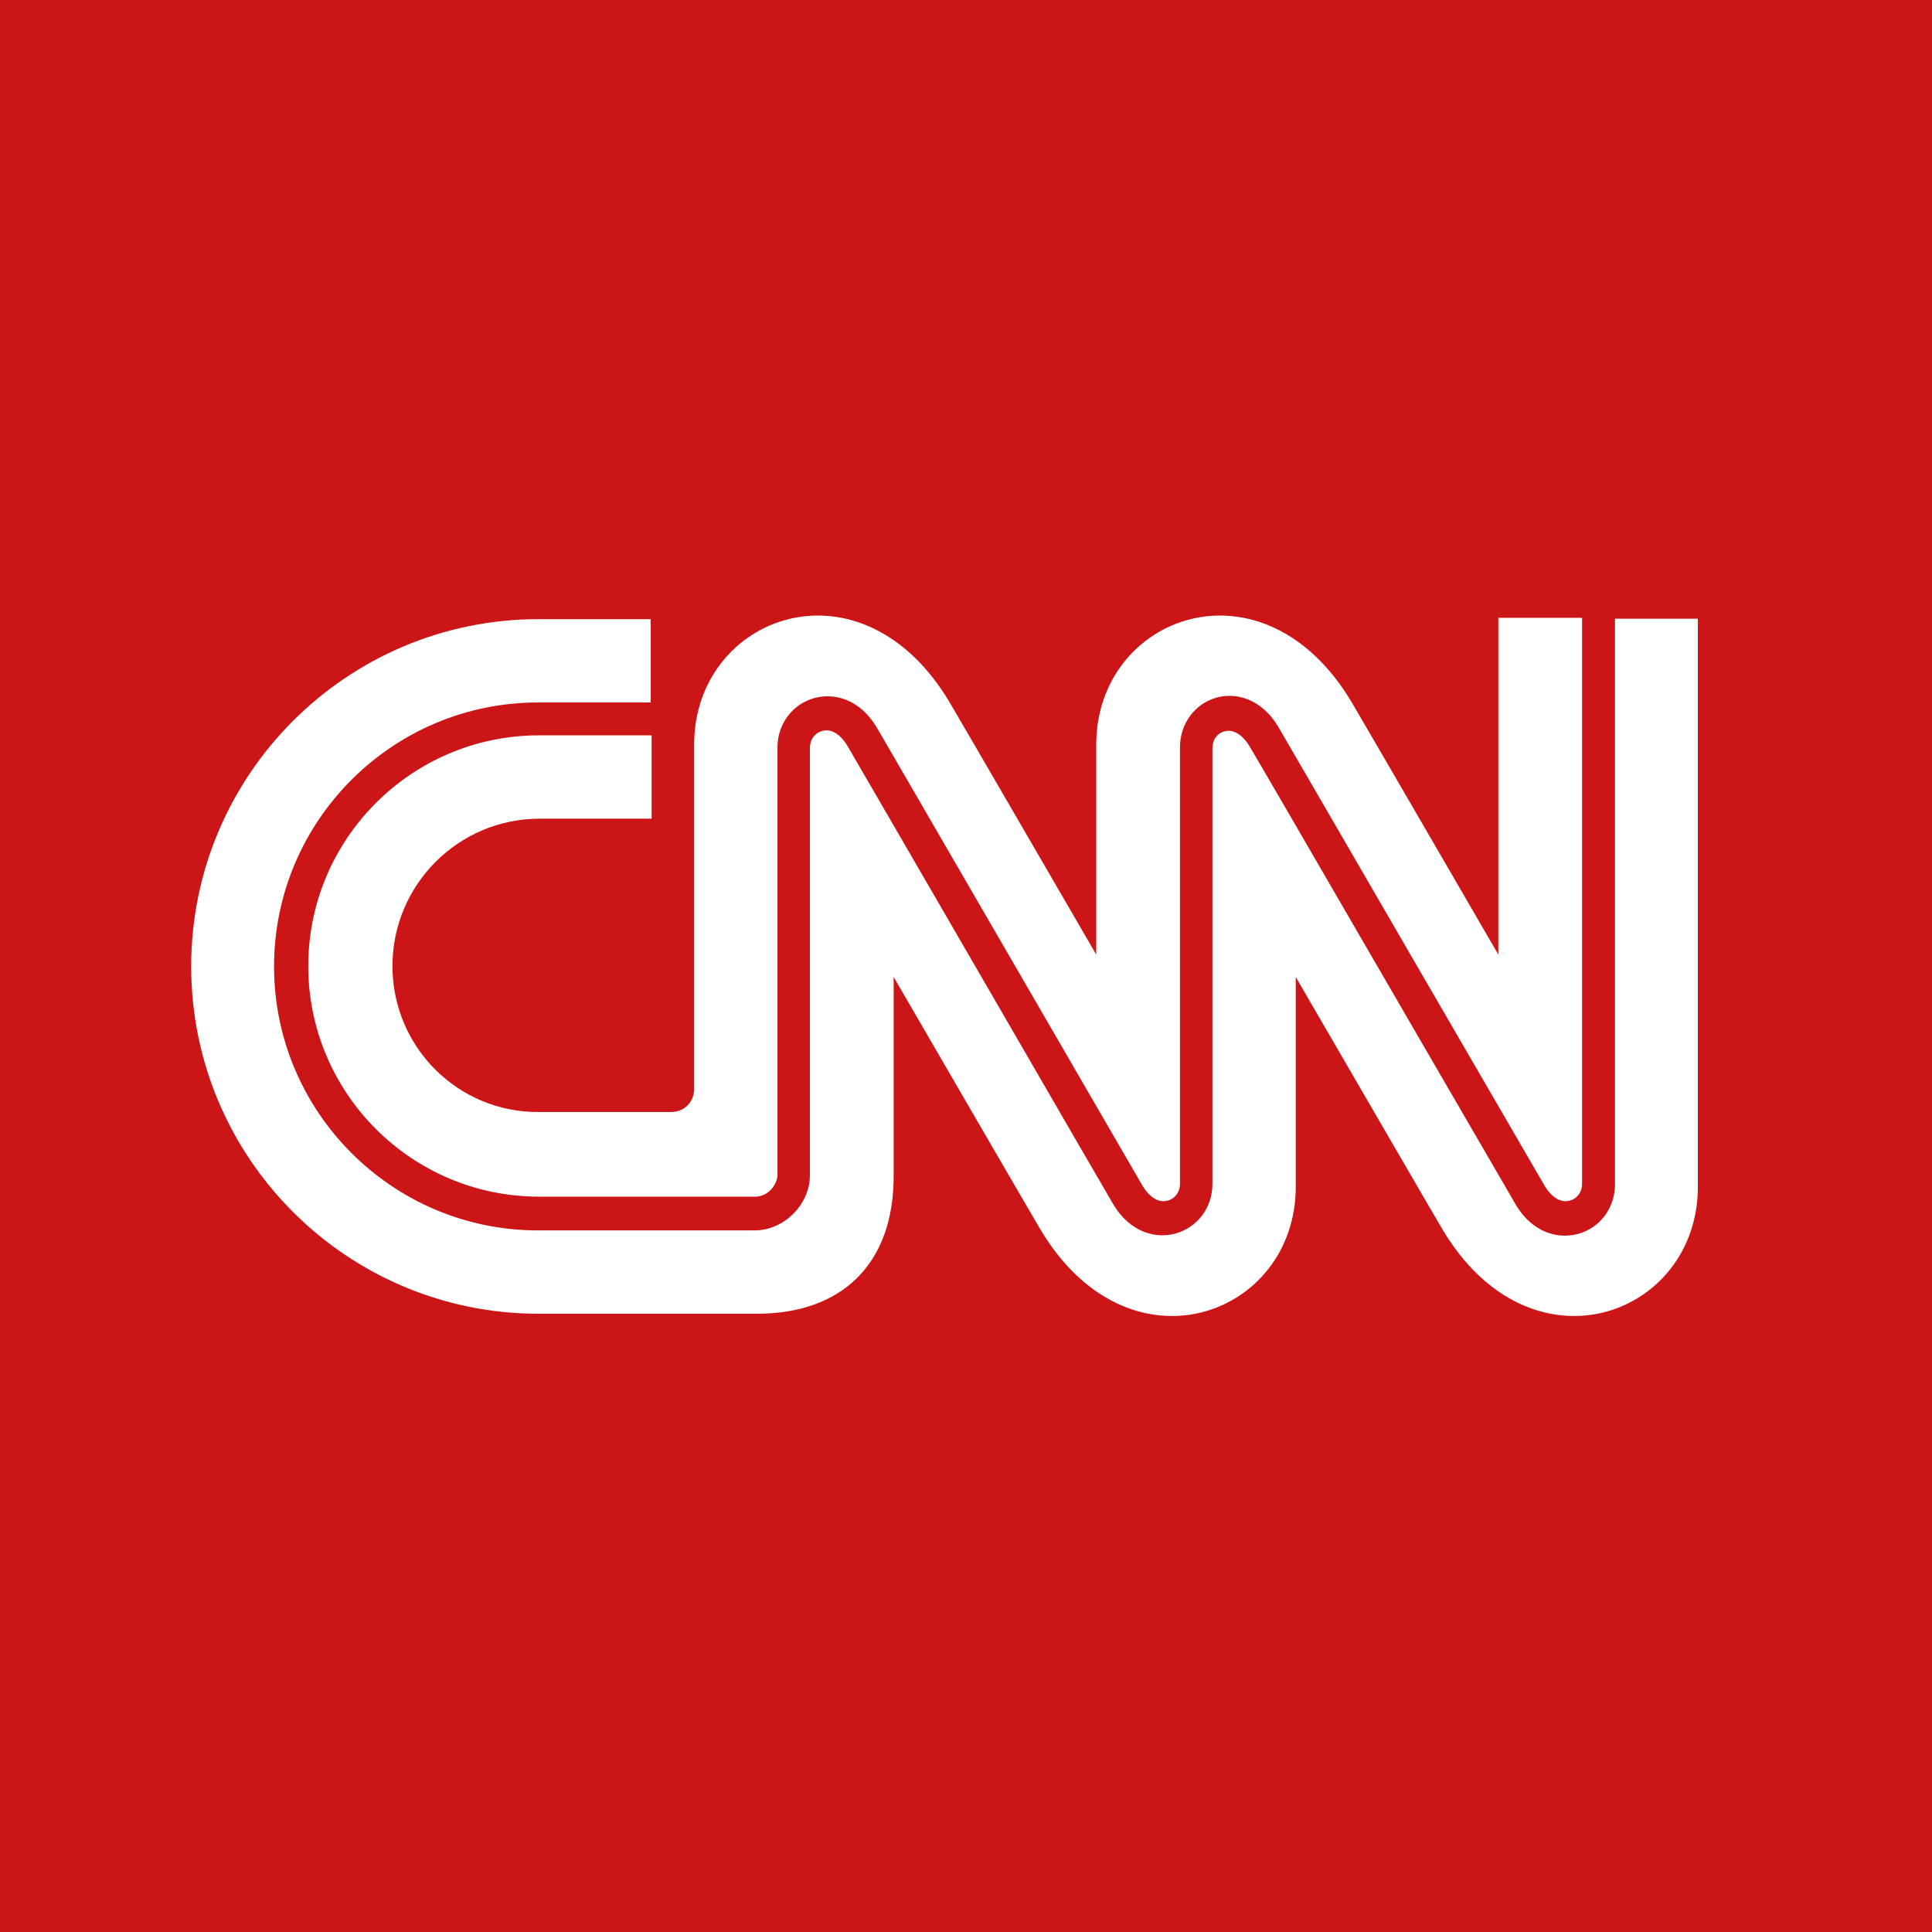
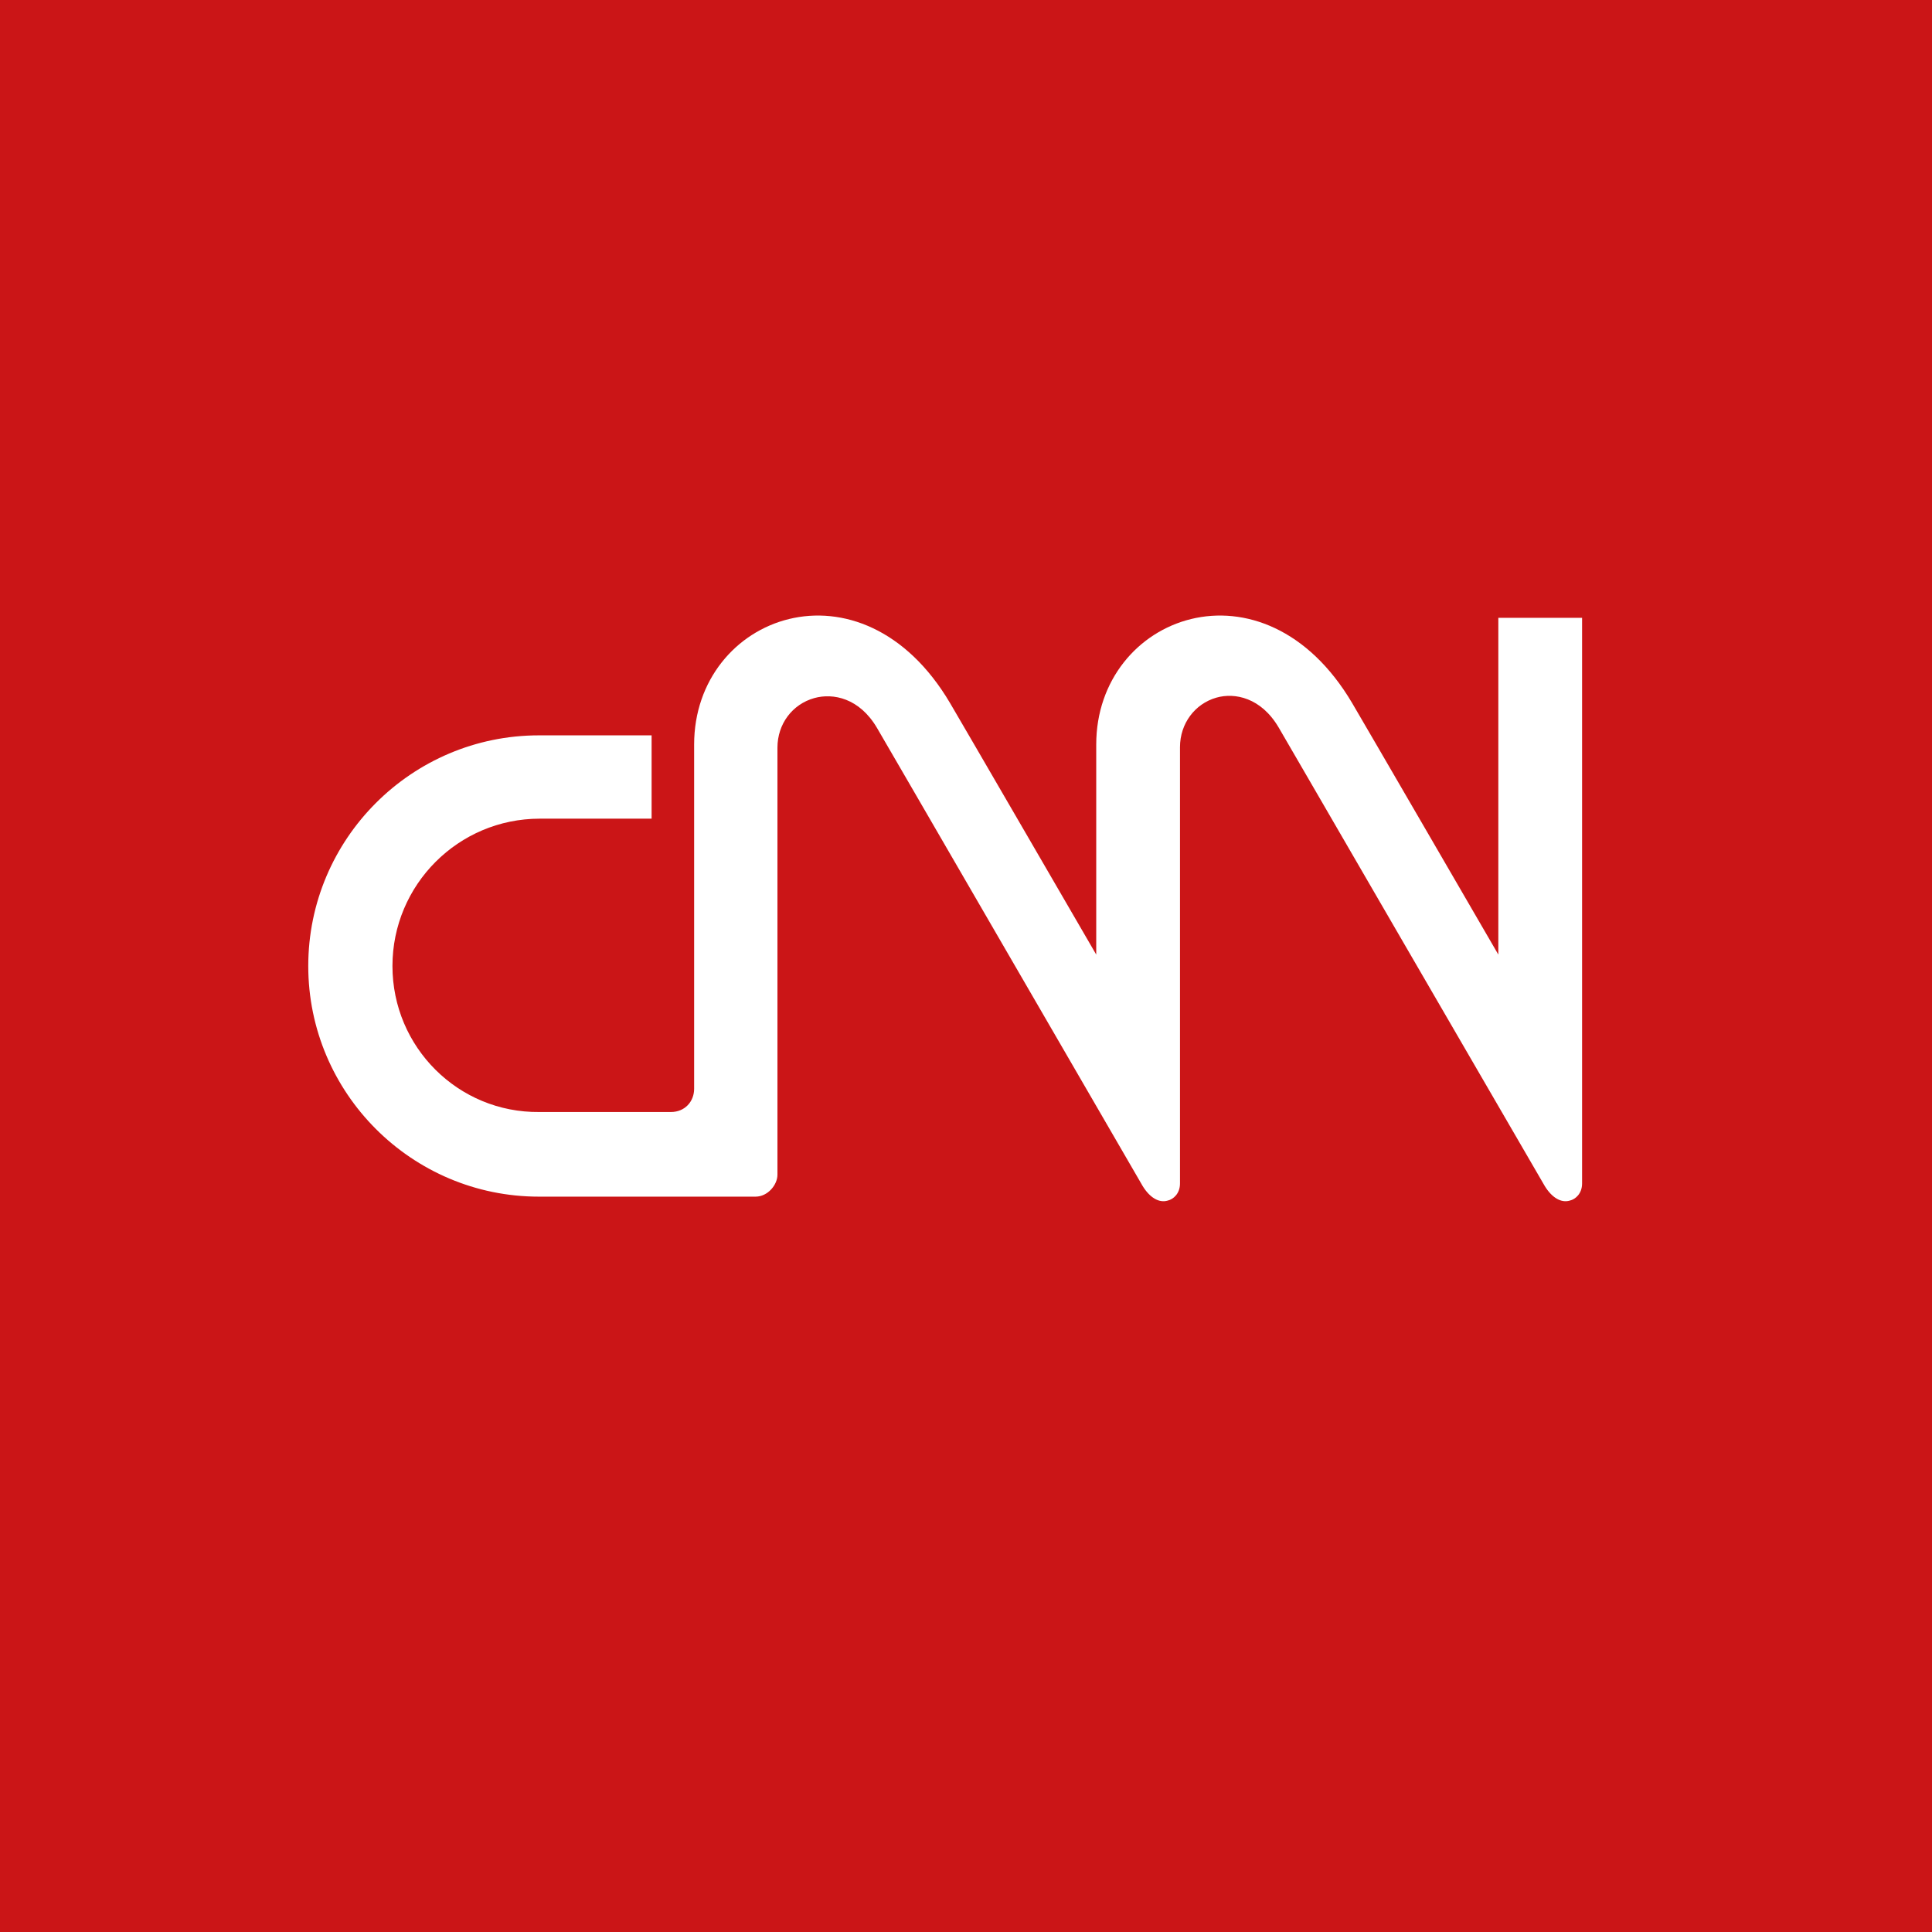
<svg xmlns="http://www.w3.org/2000/svg" version="1.1" id="Layer_1" x="0px" y="0px" viewBox="0 0 440.6 440.6" style="enable-background:new 0 0 440.6 440.6;" xml:space="preserve">
  <style type="text/css">
	.st0{fill:#CB1517;}
	.st1{fill:#FFFFFF;}
</style>
  <g>
    <rect class="st0" width="440.6" height="440.6" />
    <g>
      <path class="st1" d="M89.5,220.3c0-18.5,15-33.6,33.6-33.6h25.5v-19h-25.7c-29,0-52.6,23.6-52.6,52.6c0,29,23.6,52.6,52.6,52.6    l49.4,0c2.8,0,5-2.7,5-5v-97.4c0-5.4,3.4-9.9,8.4-11.3c4.3-1.2,10.3,0,14.3,6.8c0.2,0.3,12.3,21.2,30.8,53.1    c14.5,25,29.5,50.9,29.8,51.4c1.6,2.6,3.7,3.9,5.7,3.3c1.3-0.3,2.8-1.6,2.8-3.9v-99.5c0-5.4,3.4-9.9,8.3-11.3    c4.2-1.2,10.2,0,14.2,6.8c0.2,0.3,10.9,18.8,28.6,49.3c15.6,26.9,31.8,54.8,32.1,55.3c1.6,2.6,3.7,3.9,5.7,3.3    c1.3-0.3,2.8-1.6,2.8-3.9v-129h-19.1v76.8c0,0-31.8-54.8-33.3-57.3c-20.2-34.3-58.4-20.1-58.4,9.4v47.9c0,0-31.8-54.8-33.3-57.3    c-20.2-34.3-58.4-20.1-58.4,9.4v78.5c0,2.9-2.1,5.3-5.3,5.3h-30C104.5,253.8,89.5,238.8,89.5,220.3z" />
-       <path class="st1" d="M368.3,141.1v129c0,5.4-3.4,9.9-8.4,11.3c-0.9,0.2-1.9,0.4-3,0.4c-3.8,0-8.2-1.9-11.3-7.2    c-0.2-0.3-12.8-22.1-32.1-55.3c-13.9-24-28.3-48.8-28.6-49.2c-1.6-2.6-3.7-3.9-5.7-3.3c-1.3,0.3-2.7,1.6-2.7,3.9V270    c0,5.4-3.4,9.9-8.4,11.3c-4.3,1.2-10.3,0-14.3-6.8c-0.2-0.3-11.9-20.5-29.8-51.4c-15-25.9-30.5-52.6-30.8-53.1    c-1.6-2.6-3.7-3.9-5.7-3.3c-1.3,0.3-2.8,1.6-2.8,3.9l0,97.4c0,6.7-5.9,12.6-12.6,12.6l-49.4,0c-33.2,0-60.2-27-60.2-60.2    c0-33.2,27-60.2,60.2-60.2h25.7v-19h-25.6c-43.7,0-79.2,35.5-79.2,79.2c0,43.7,35.5,79.2,79.2,79.2h49.9c19,0,31.2-11.1,31.1-31.6    v-45.2c0,0,31.8,54.8,33.3,57.3c20.2,34.3,58.4,20.1,58.4-9.4v-47.9c0,0,31.8,54.8,33.3,57.3c20.2,34.3,58.4,20.1,58.4-9.4V141.1    H368.3z" />
    </g>
  </g>
</svg>